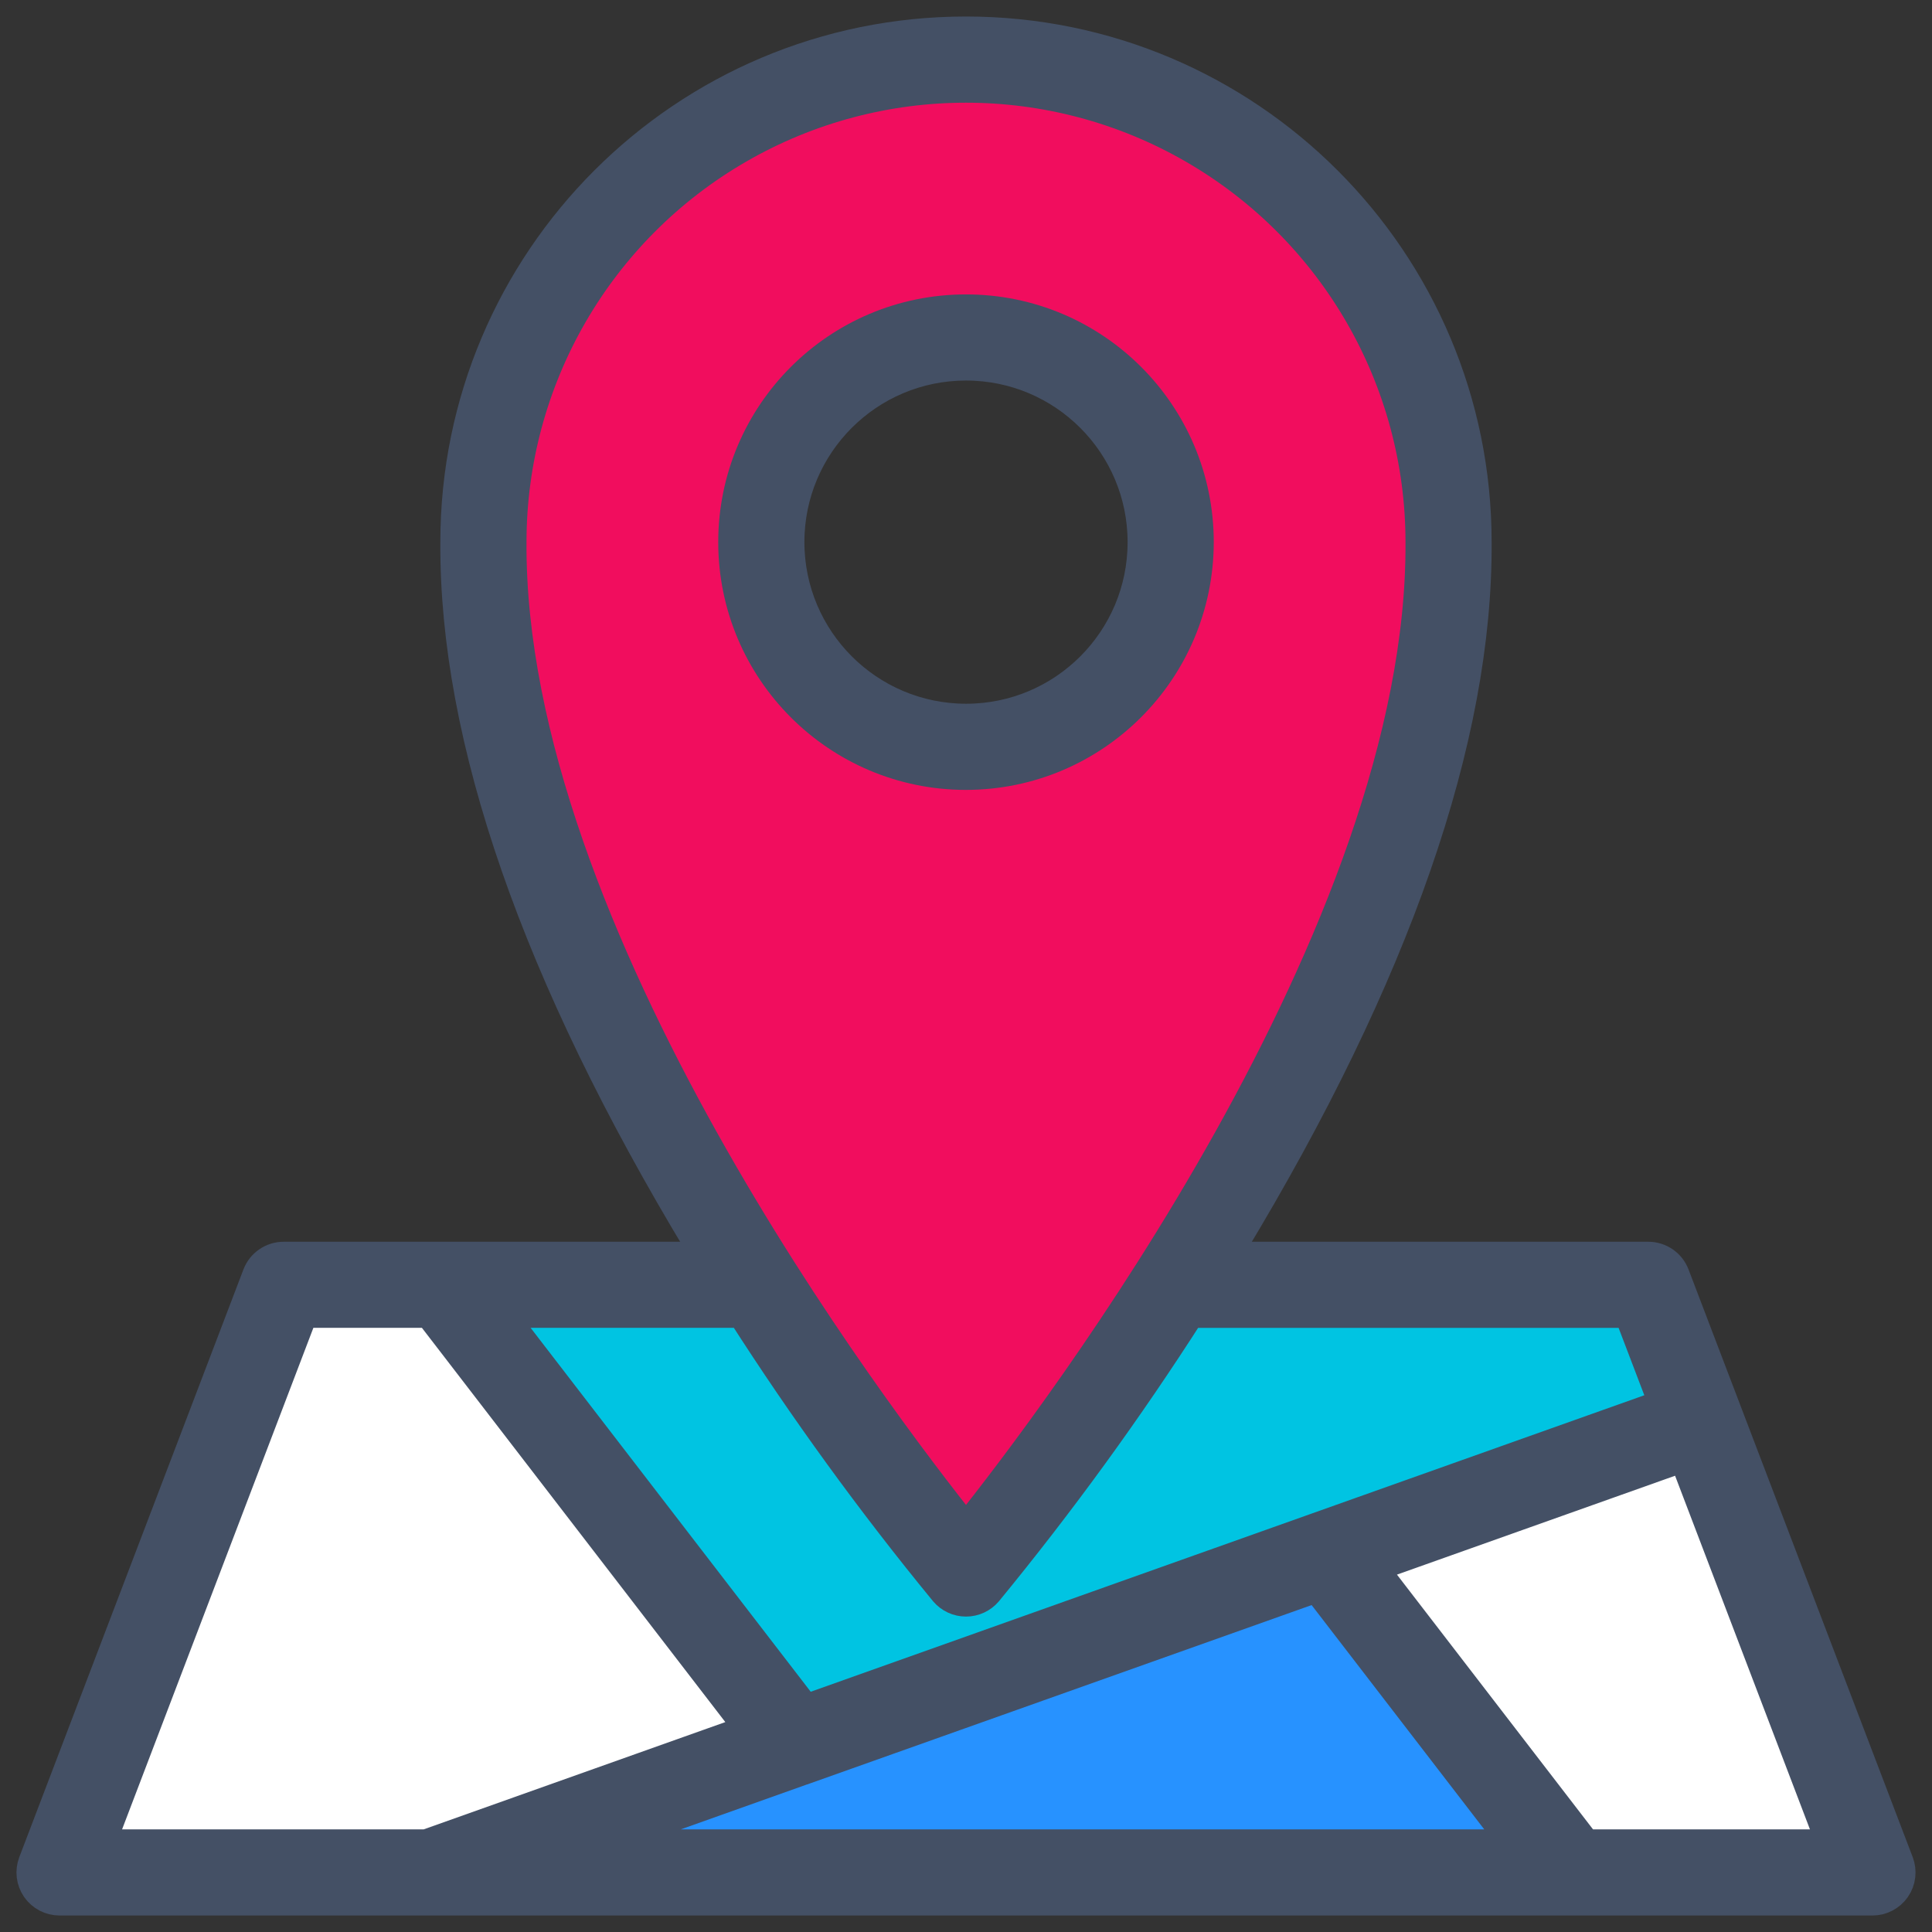
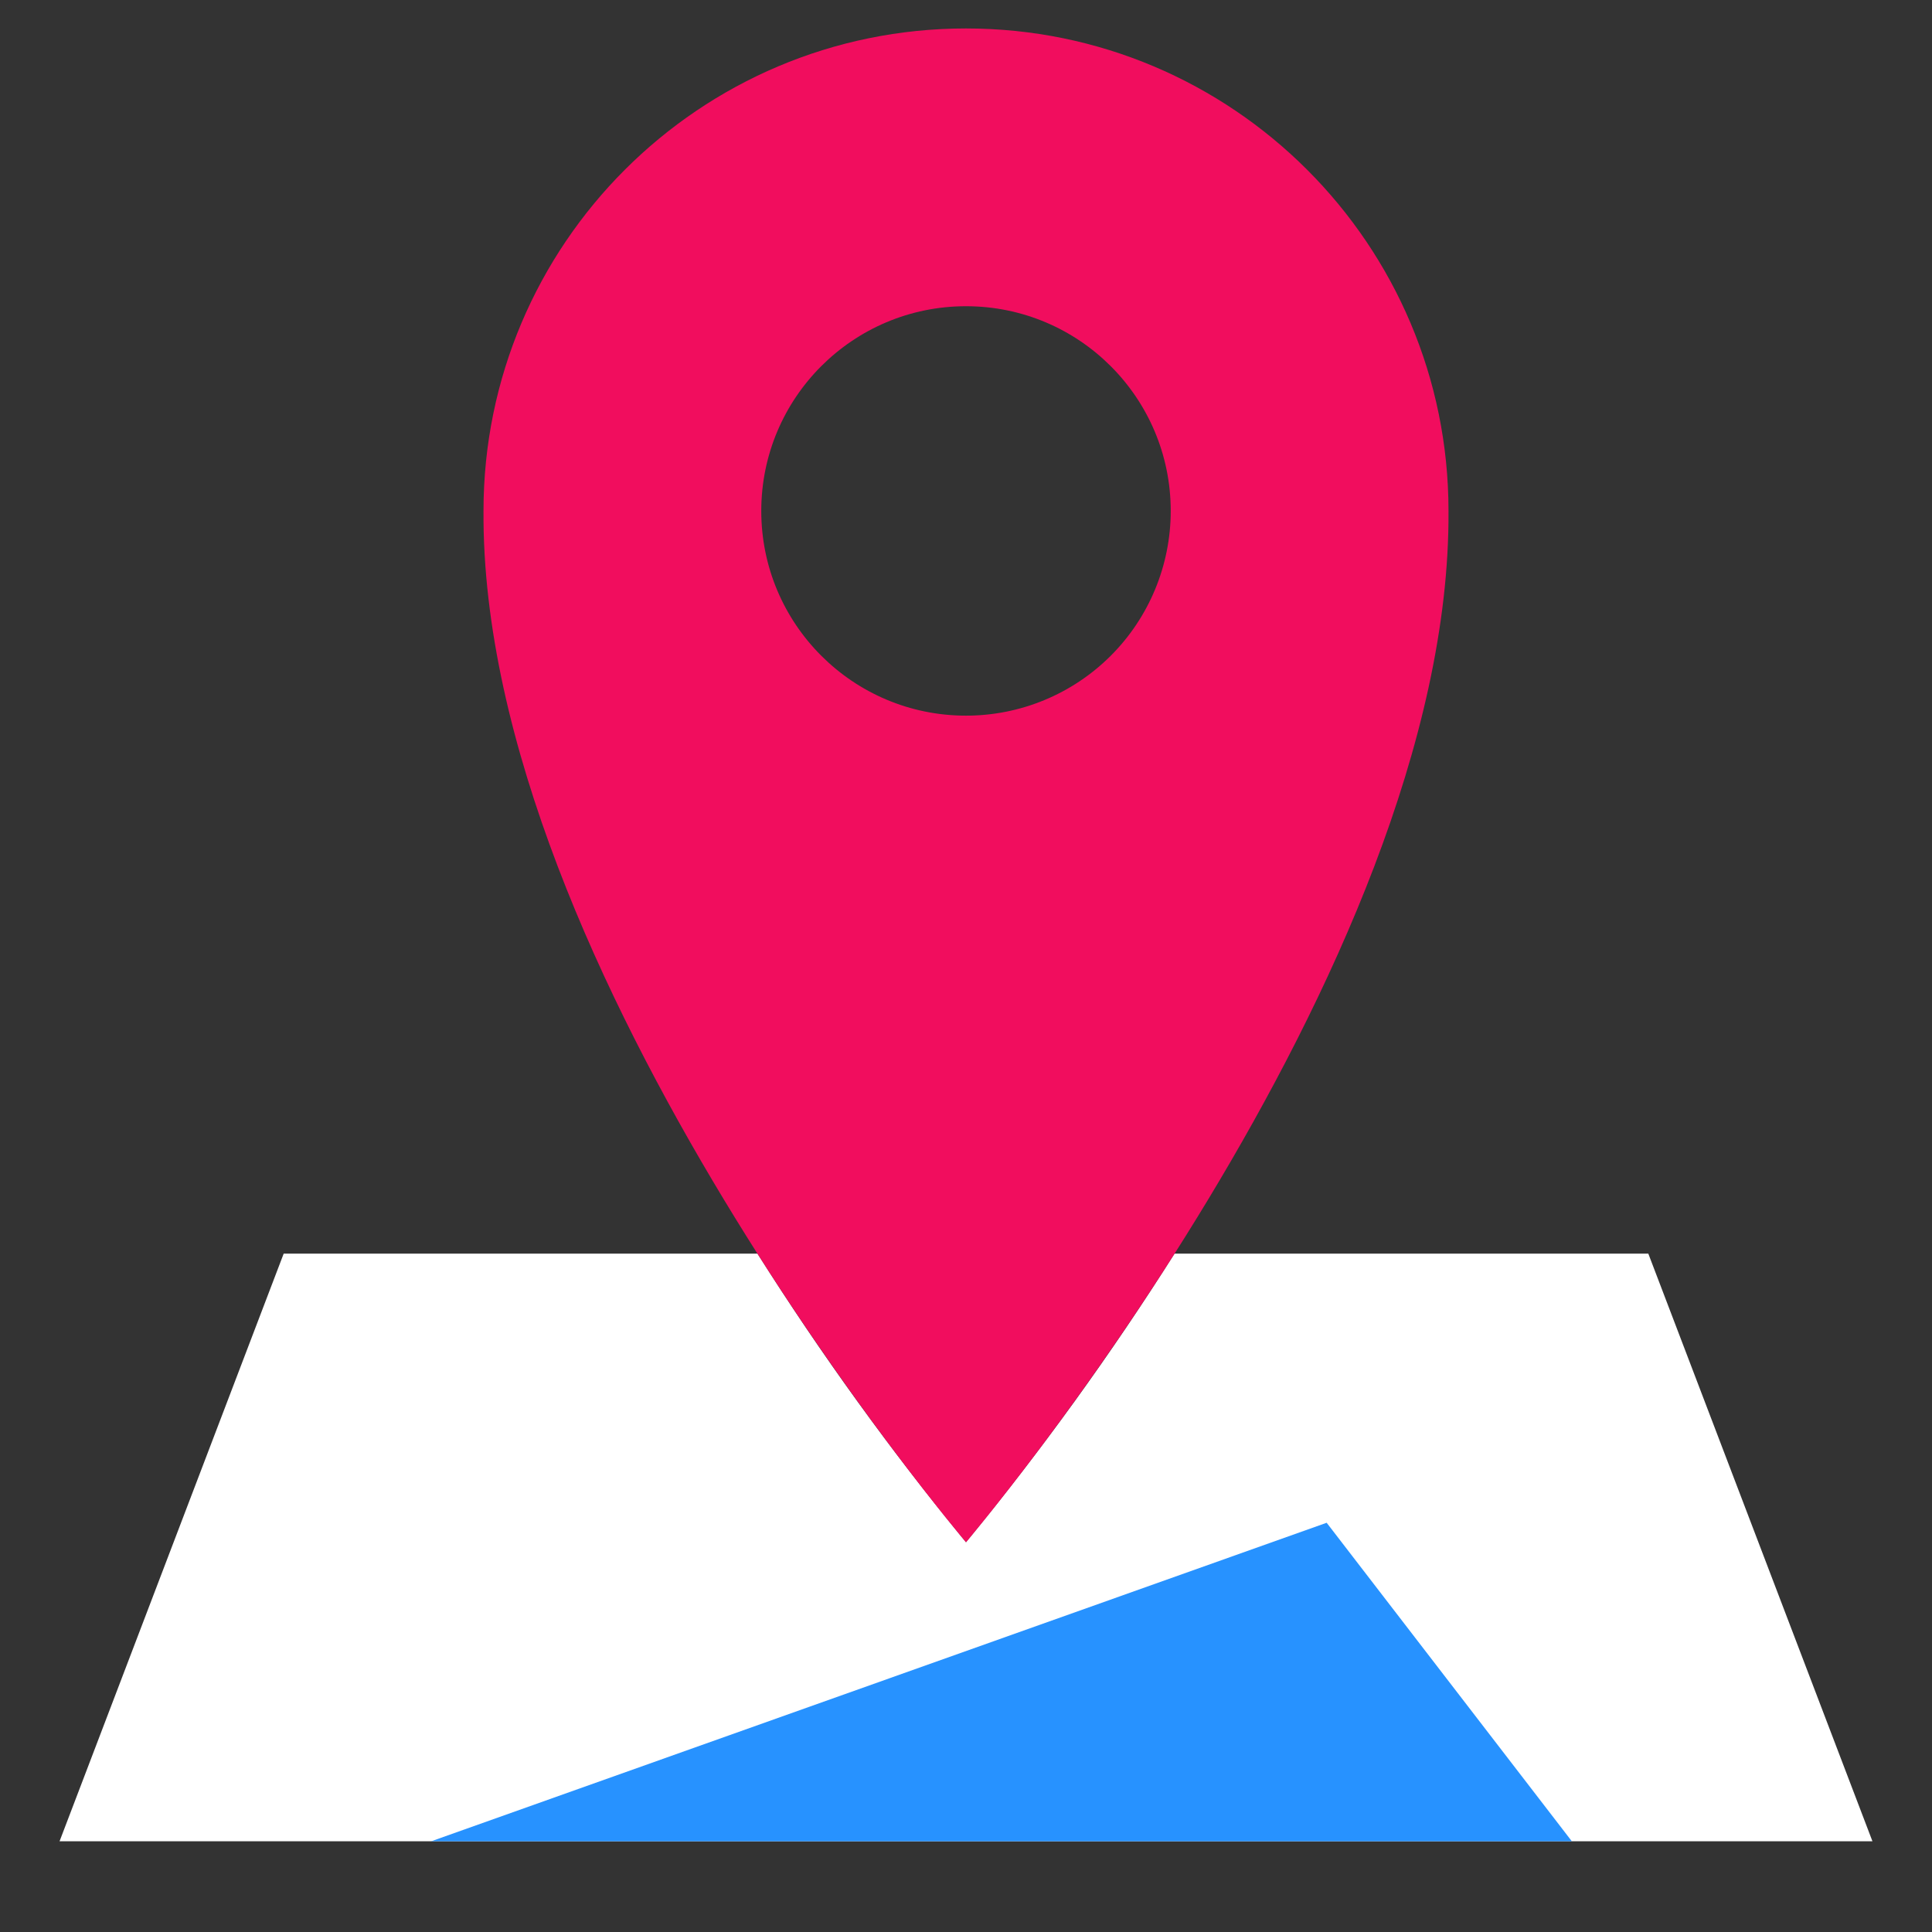
<svg xmlns="http://www.w3.org/2000/svg" width="62px" height="62px" viewBox="0 0 62 62" version="1.1">
  <rect x="0" y="0" width="62" height="62" fill="#333333" stroke="none" />
  <title>icn-ubicacion</title>
  <g id="Landing-C" stroke="none" stroke-width="1" fill="none" fill-rule="evenodd">
    <g id="landing-plantilla-C" transform="translate(-976, -922)" fill-rule="nonzero">
      <g id="icn-ubicacion" transform="translate(977, 922)">
        <path d="M51.896,40.23 L36.692,40.23 C34.655,43.453 32.42,46.546 30,49.492 C27.58,46.546 25.345,43.453 23.308,40.23 L8.104,40.23 L0.911,59.089 L59.089,59.089 L51.896,40.23 Z" id="Path" fill="#FFFFFF" />
        <path d="M30,0.913 C21.449,0.913 14.516,7.845 14.516,16.397 C14.425,31.17 30,49.492 30,49.492 C30,49.492 45.575,31.17 45.484,16.397 C45.484,7.845 38.551,0.913 30,0.913 Z M30,22.966 C26.372,22.966 23.43,20.025 23.43,16.397 C23.43,12.768 26.372,9.827 30,9.827 C33.628,9.827 36.57,12.768 36.57,16.397 C36.57,18.139 35.878,19.811 34.646,21.043 C33.414,22.275 31.743,22.967 30,22.966 Z" id="Shape" fill="#F10D5E" />
-         <path d="M53.566,44.602 L24.534,54.928 L13.22,40.23 L23.309,40.23 C25.346,43.453 27.58,46.546 30,49.492 C32.42,46.546 34.654,43.453 36.691,40.23 L51.897,40.23 L53.566,44.602 Z" id="Path" fill="#00C4E2" />
        <polygon id="Path" fill="#2792FF" points="12.837 59.089 41.574 48.867 49.442 59.089" />
        <g id="location-(1)" transform="translate(0, 1)" fill="#445065" stroke="#445065">
-           <path d="M37.451,16.397 C37.45,12.282 34.114,8.947 29.999,8.948 C25.885,8.948 22.549,12.284 22.549,16.398 C22.55,20.513 25.885,23.849 30,23.849 C34.113,23.844 37.446,20.51 37.451,16.397 L37.451,16.397 Z M24.314,16.397 C24.315,13.257 26.861,10.712 30.001,10.712 C33.141,10.713 35.686,13.258 35.686,16.398 C35.686,19.539 33.14,22.084 30,22.084 C26.861,22.08 24.317,19.536 24.314,16.397 L24.314,16.397 Z" id="Shape" />
-           <path d="M59.913,58.774 L52.72,39.917 C52.59,39.575 52.262,39.35 51.896,39.349 L38.283,39.349 C38.366,39.214 38.448,39.082 38.532,38.946 C43.77,30.274 46.406,22.688 46.368,16.401 C46.369,7.361 39.042,0.032 30.002,0.03 C20.962,0.028 13.633,7.356 13.631,16.396 C13.593,22.688 16.229,30.275 21.467,38.946 C21.551,39.084 21.633,39.215 21.716,39.349 L8.103,39.349 C7.737,39.35 7.409,39.575 7.279,39.917 L0.087,58.774 C-0.017,59.046 0.019,59.351 0.184,59.59 C0.349,59.829 0.621,59.971 0.911,59.971 L59.089,59.971 C59.379,59.971 59.651,59.829 59.816,59.59 C59.981,59.351 60.017,59.046 59.913,58.774 L59.913,58.774 Z M15.396,16.397 C15.397,11.18 18.181,6.359 22.7,3.751 C27.219,1.143 32.786,1.144 37.304,3.754 C41.822,6.363 44.605,11.185 44.604,16.402 C44.679,28.936 32.962,44.394 30,48.101 C27.038,44.395 15.32,28.941 15.396,16.397 L15.396,16.397 Z M29.328,50.067 C29.496,50.264 29.741,50.378 30,50.378 C30.259,50.378 30.504,50.264 30.672,50.067 C33.015,47.213 35.187,44.223 37.176,41.113 L51.287,41.113 L52.417,44.075 L24.842,53.883 L15.013,41.112 L22.823,41.112 C24.813,44.222 26.985,47.213 29.328,50.067 L29.328,50.067 Z M24.811,55.765 L24.816,55.765 L41.266,49.916 L47.647,58.207 L17.95,58.207 L24.811,55.765 Z M8.712,41.112 L12.786,41.112 L23.092,54.504 L12.684,58.206 L2.192,58.206 L8.712,41.112 Z M49.876,58.207 L43.014,49.291 L53.048,45.723 L57.809,58.207 L49.876,58.207 Z" id="Shape" />
-         </g>
+           </g>
      </g>
    </g>
  </g>
</svg>